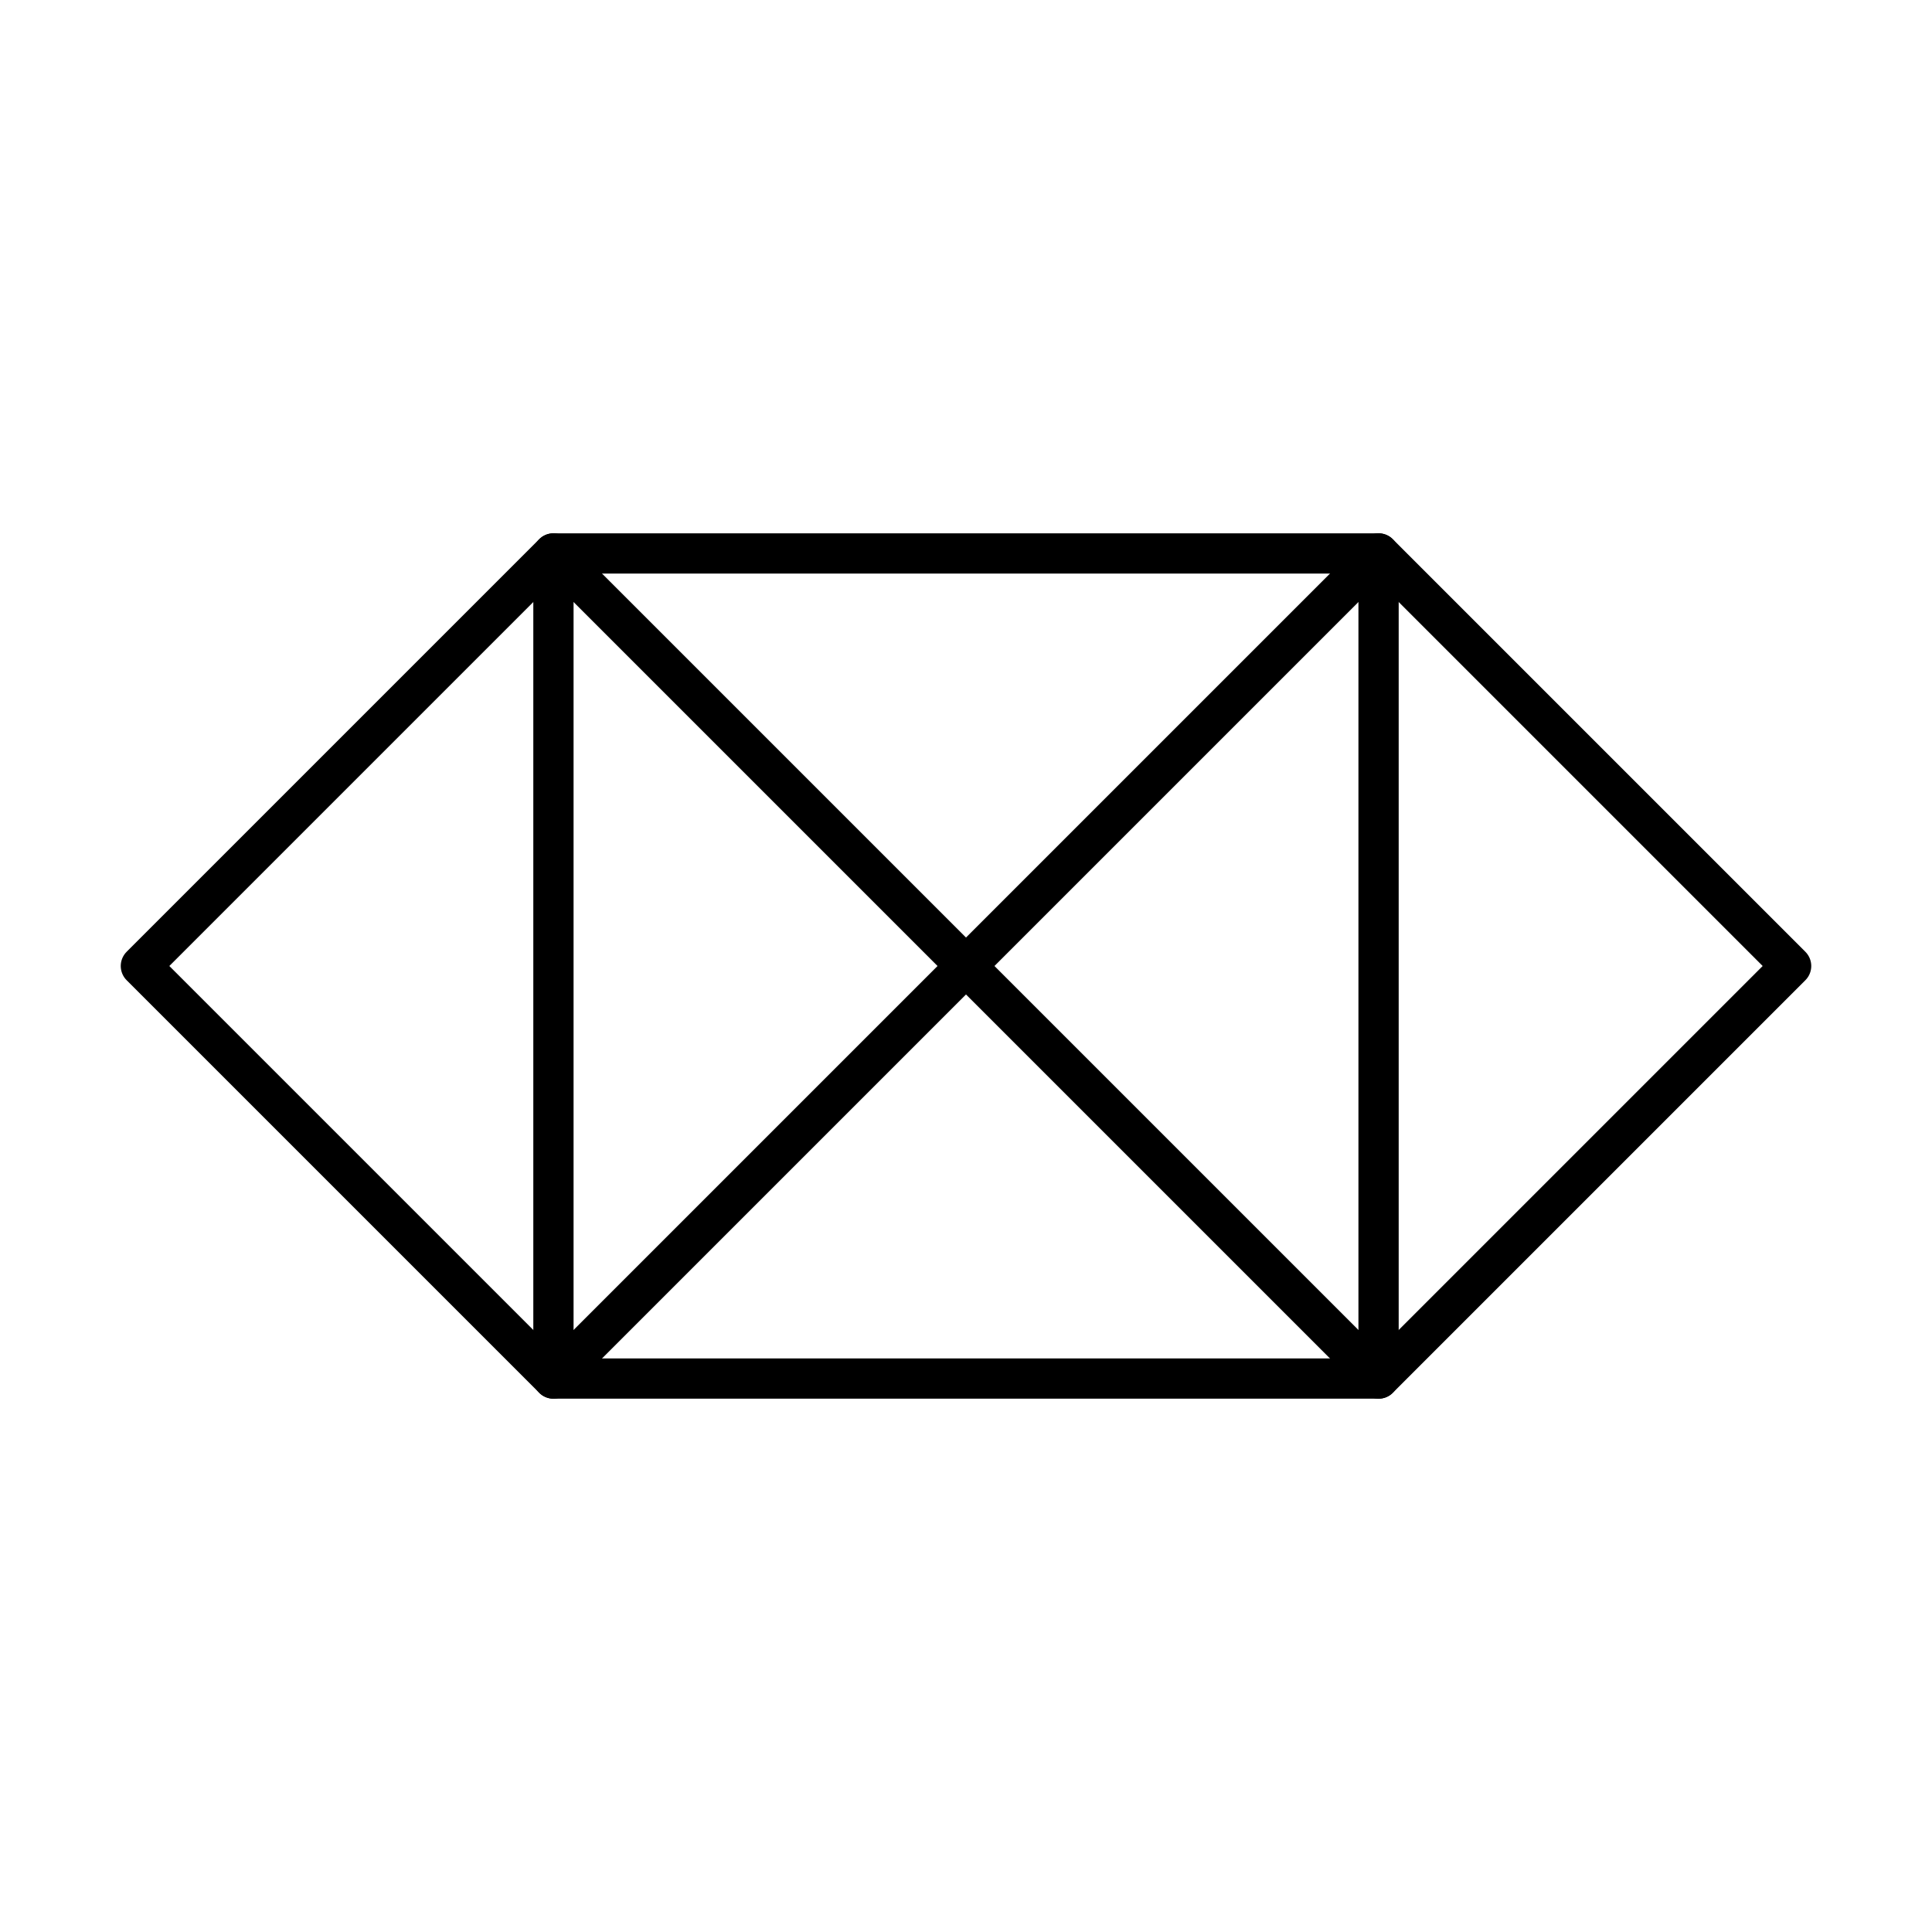
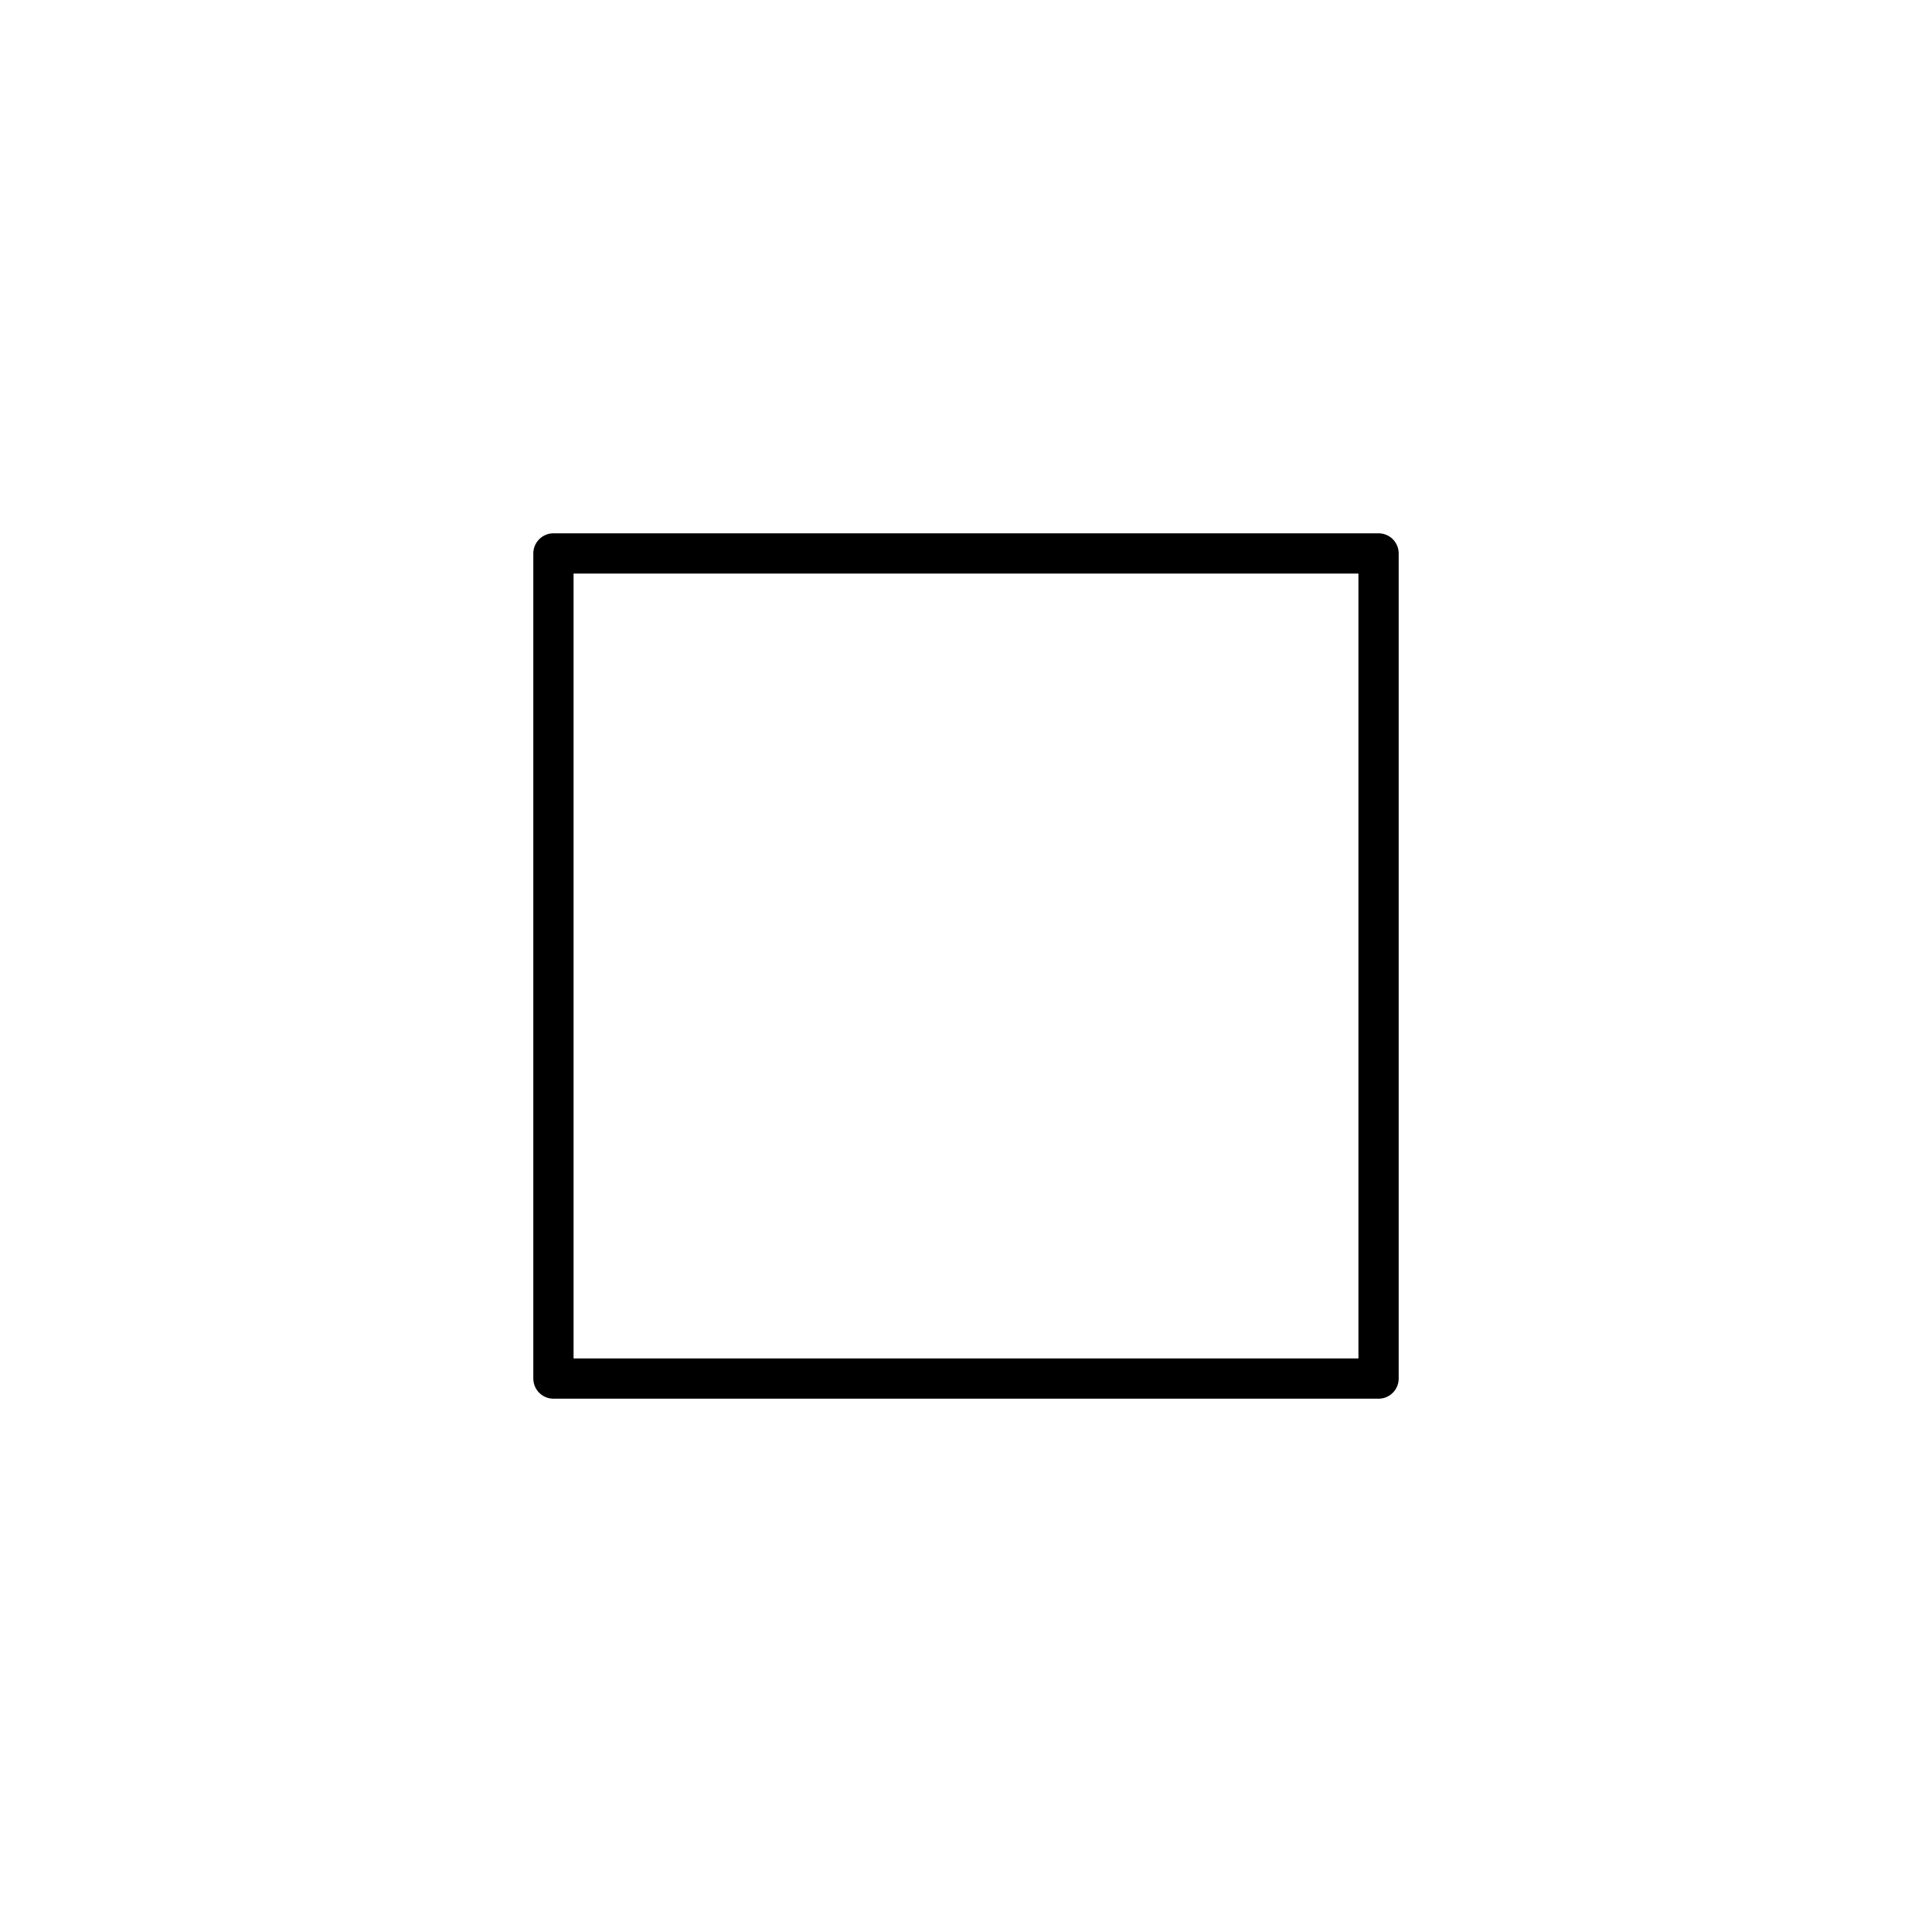
<svg xmlns="http://www.w3.org/2000/svg" id="a" viewBox="0 0 48 48">
  <defs>
    <style>.c{fill:none;stroke:#000;stroke-linecap:round;stroke-linejoin:round;}</style>
  </defs>
  <rect class="c" x="13.75" y="13.75" width="20.5" height="20.5" />
-   <path class="c" d="M3.5,24l10.25,10.25,20.5-20.5,10.25,10.25-10.25,10.25L13.75,13.75,3.5,24Z" />
</svg>